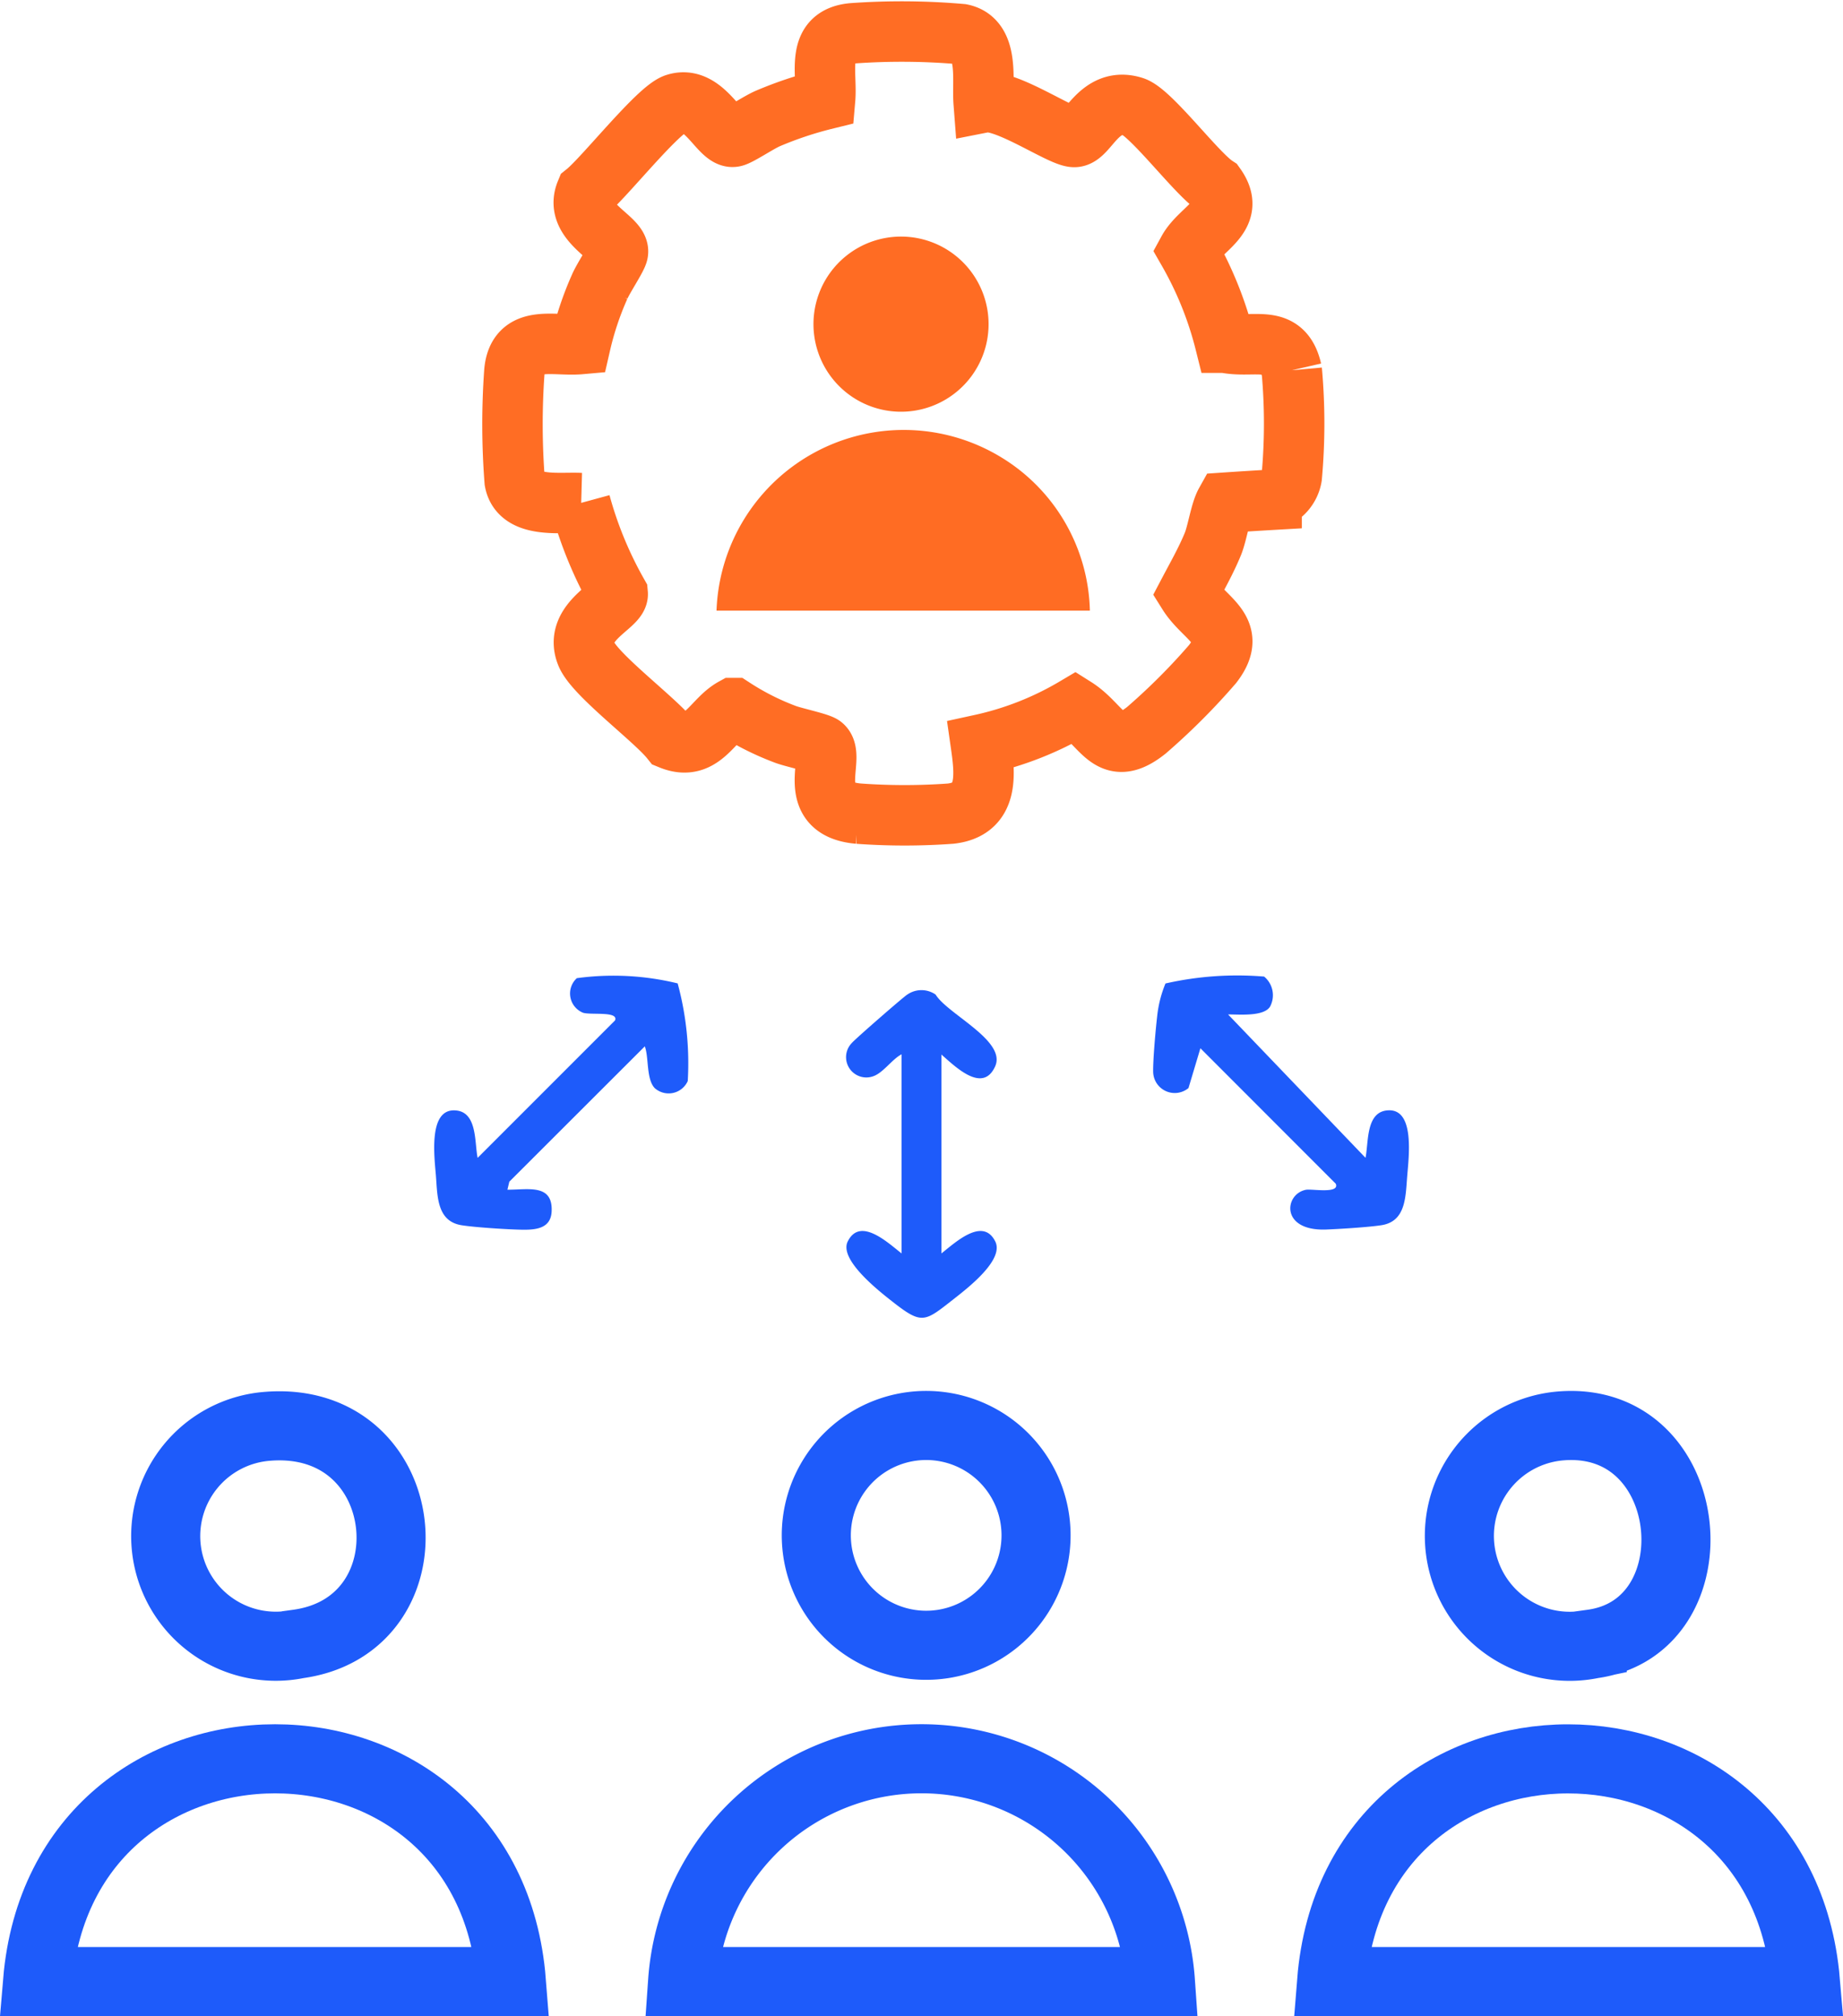
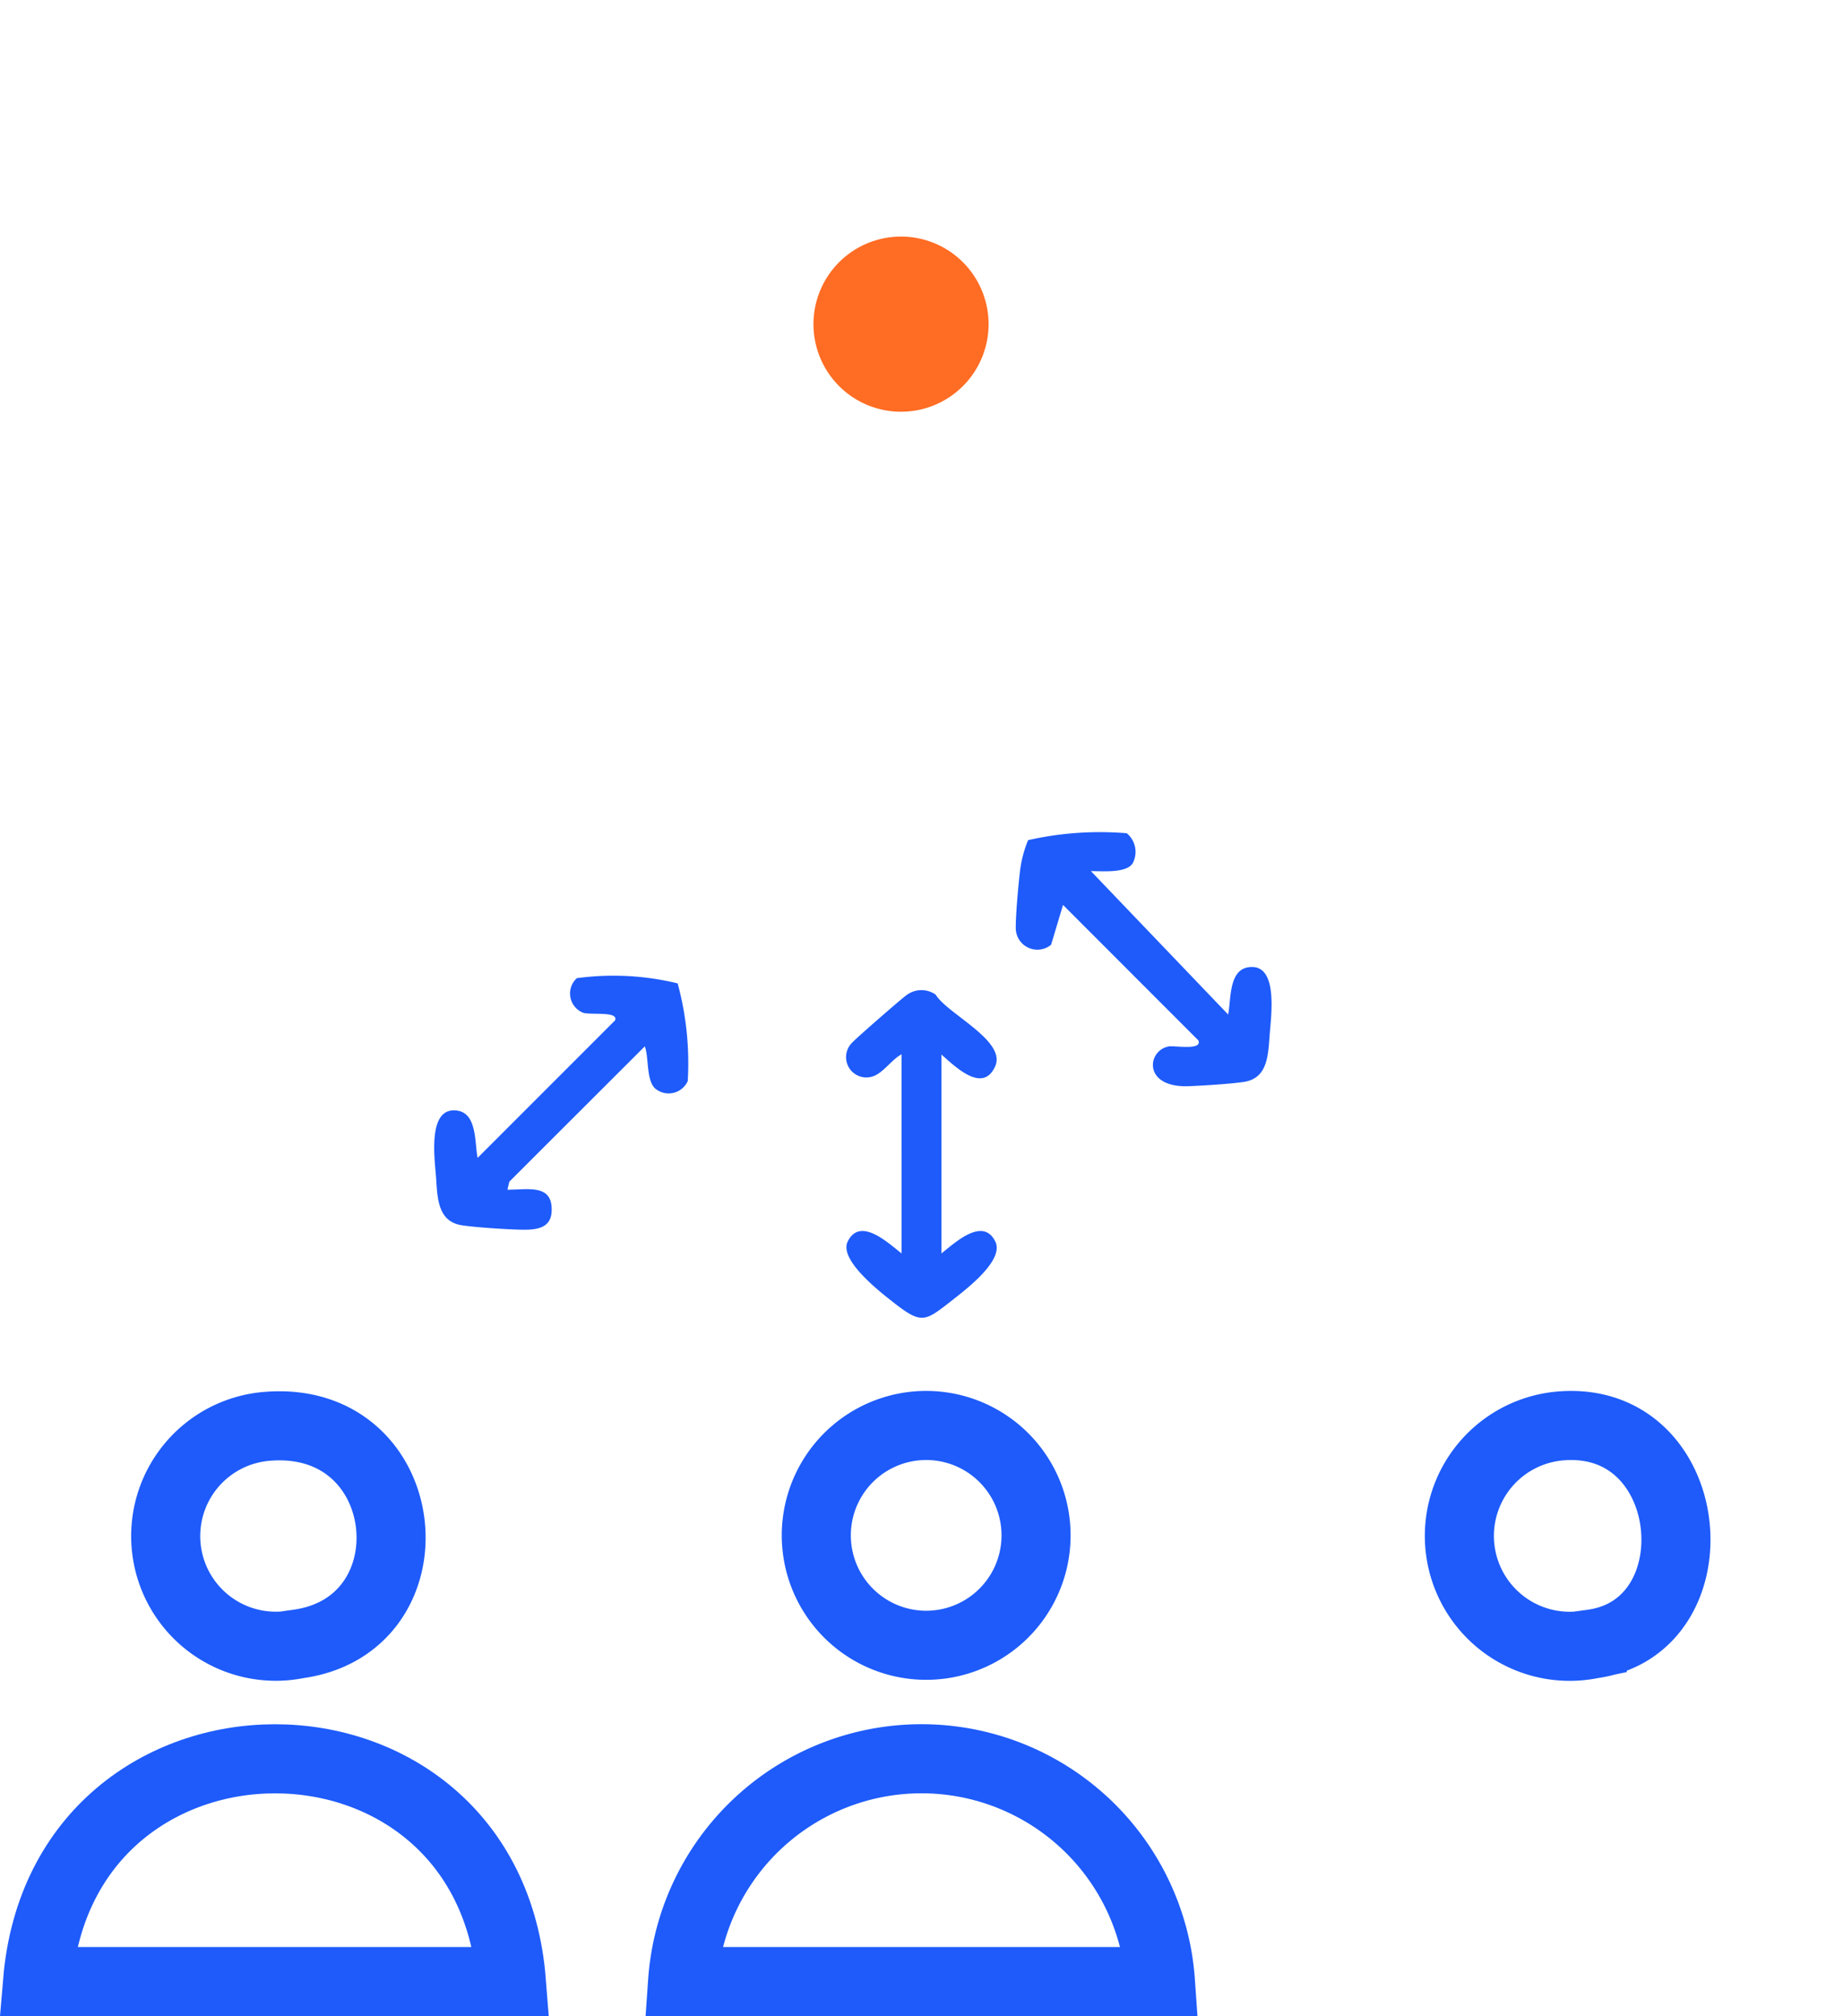
<svg xmlns="http://www.w3.org/2000/svg" width="42.688" height="46.687" viewBox="0 0 42.688 46.687">
  <g id="Auto_Distribution_of_Leads" data-name="Auto Distribution of Leads" transform="translate(1939.87 -1154.769)">
    <g id="Auto_Distribution_of_Lea" data-name="Auto Distribution of Lea" transform="translate(47.865 -29.884)">
      <path id="Path_204769" data-name="Path 204769" d="M14.11,36.54H3.135C3.711,29.661,13.57,29.661,14.11,36.54Z" transform="translate(-1990 1194)" fill="none" stroke="#1e5bfa" stroke-miterlimit="10" stroke-width="1.6" />
      <path id="Path_204770" data-name="Path 204770" d="M29.143,36.54H18.076A5.547,5.547,0,0,1,29.143,36.54Z" transform="translate(-1990 1194)" fill="none" stroke="#1e5bfa" stroke-miterlimit="10" stroke-width="1.6" />
-       <path id="Path_204771" data-name="Path 204771" d="M44.083,36.54H33.108C33.656,29.668,43.5,29.658,44.083,36.54Z" transform="translate(-1990 1194)" fill="none" stroke="#1e5bfa" stroke-miterlimit="10" stroke-width="1.6" />
      <path id="Path_204773" data-name="Path 204773" d="M38.345,24.679c3.255-.339,3.717,4.643.8,5.043A2.556,2.556,0,1,1,38.345,24.679Z" transform="translate(-1990 1193)" fill="none" stroke="#1e5bfa" stroke-miterlimit="10" stroke-width="1.6" />
      <path id="Path_204774" data-name="Path 204774" d="M8.466,24.681c3.435-.269,3.9,4.6.7,5.041A2.55,2.55,0,1,1,8.466,24.681Z" transform="translate(-1990 1193)" fill="none" stroke="#1e5bfa" stroke-miterlimit="10" stroke-width="1.6" />
      <path id="Path_204775" data-name="Path 204775" d="M23.407,24.681a2.545,2.545,0,0,1,.7,5.041A2.545,2.545,0,1,1,23.407,24.681Z" transform="translate(-1990 1193)" fill="none" stroke="#1e5bfa" stroke-miterlimit="10" stroke-width="1.6" />
      <path id="Path_204776" data-name="Path 204776" d="M24.07,16.067v4.611c.3-.232.957-.863,1.248-.276.212.428-.647,1.084-.97,1.338-.675.53-.726.594-1.428.042-.324-.254-1.225-.967-1.02-1.38.29-.587.946.044,1.248.276V16.067c-.216.11-.425.426-.651.506A.47.47,0,0,1,22,15.8c.066-.081,1.2-1.071,1.28-1.116a.575.575,0,0,1,.656,0c.277.454,1.646,1.068,1.379,1.662-.289.643-.929,0-1.246-.274" transform="translate(-1990 1193)" fill="#1e5bfa" />
-       <path id="Path_204777" data-name="Path 204777" d="M30.711,15.145l3.182,3.319c.076-.363,0-1.1.553-1.1.589,0,.448,1.087.414,1.513-.04.488-.028,1.06-.6,1.148-.3.046-.967.088-1.289.1-1.056.034-.958-.826-.456-.921.134-.025.788.1.689-.14l-3.135-3.137-.276.922a.5.5,0,0,1-.818-.364c-.007-.276.056-.983.091-1.284a2.741,2.741,0,0,1,.194-.774,7.531,7.531,0,0,1,2.285-.16.561.561,0,0,1,.139.693c-.142.239-.72.182-.969.184" transform="translate(-1990 1193)" fill="#1e5bfa" />
+       <path id="Path_204777" data-name="Path 204777" d="M30.711,15.145c.076-.363,0-1.1.553-1.1.589,0,.448,1.087.414,1.513-.04.488-.028,1.06-.6,1.148-.3.046-.967.088-1.289.1-1.056.034-.958-.826-.456-.921.134-.025.788.1.689-.14l-3.135-3.137-.276.922a.5.5,0,0,1-.818-.364c-.007-.276.056-.983.091-1.284a2.741,2.741,0,0,1,.194-.774,7.531,7.531,0,0,1,2.285-.16.561.561,0,0,1,.139.693c-.142.239-.72.182-.969.184" transform="translate(-1990 1193)" fill="#1e5bfa" />
      <path id="Path_204778" data-name="Path 204778" d="M17.962,14.428a7.067,7.067,0,0,1,.233,2.258.485.485,0,0,1-.765.164c-.2-.209-.133-.713-.23-.967l-3.138,3.134-.044.185c.469.005,1.058-.147,1.024.508-.023.433-.441.427-.791.416-.32-.01-.992-.053-1.289-.1-.577-.088-.564-.666-.6-1.148-.035-.426-.176-1.512.414-1.513.552,0,.476.735.552,1.1l3.182-3.182c.092-.221-.563-.12-.742-.179a.48.48,0,0,1-.142-.8,6.279,6.279,0,0,1,2.339.122" transform="translate(-1990 1193)" fill="#1e5bfa" />
    </g>
    <g id="Group_165265" data-name="Group 165265" transform="translate(-22.5 7)">
      <g id="Group_165264" data-name="Group 165264" transform="translate(54.319 -16.665)">
        <g id="Group_165263" data-name="Group 165263" transform="translate(-1955.093 1169.907)">
-           <path id="Path_204768" data-name="Path 204768" d="M26.82,9.825H18.168a4.339,4.339,0,0,1,6.548-3.579,4.27,4.27,0,0,1,2.1,3.579" transform="translate(-18.168 -1.157)" fill="#ff6c23" />
          <path id="Path_204772" data-name="Path 204772" d="M22.709.033a2.028,2.028,0,1,1,.634,4.006A2.028,2.028,0,0,1,22.709.033" transform="translate(-18.769 0)" fill="#ff6c23" />
        </g>
      </g>
-       <path id="Path_204783" data-name="Path 204783" d="M18.047,7.844c-.2-.868-.867-.5-1.541-.639a8.344,8.344,0,0,0-.858-2.13c.289-.529,1.139-.795.635-1.5-.442-.289-1.5-1.709-1.9-1.834-.806-.253-1.05.7-1.369.7-.3.006-1.592-.9-2.1-.8-.039-.509.137-1.45-.518-1.582A15.963,15.963,0,0,0,7.878.04c-.869.08-.582.9-.637,1.53a8.682,8.682,0,0,0-1.324.442c-.206.087-.655.389-.785.421-.325.081-.677-.978-1.354-.761C3.371,1.8,2.125,3.385,1.7,3.727c-.292.708.823,1.066.74,1.4-.032.129-.335.581-.422.785a7.209,7.209,0,0,0-.442,1.324C.946,7.292.124,7,.044,7.874a17.106,17.106,0,0,0,.007,2.533c.116.638,1.054.486,1.521.512a9.121,9.121,0,0,0,.865,2.1c.025.275-1.03.64-.728,1.393.192.479,1.578,1.506,1.955,1.978.733.3.953-.448,1.453-.724a6.169,6.169,0,0,0,1.2.606c.182.071.793.2.867.267.311.26-.447,1.459.83,1.571a14.818,14.818,0,0,0,2.136,0c.887-.1.8-.9.7-1.6a7.336,7.336,0,0,0,2.179-.857c.658.415.8,1.207,1.656.525a14.959,14.959,0,0,0,1.533-1.534c.61-.792-.189-1.028-.569-1.634.2-.38.417-.758.579-1.156.1-.255.169-.732.288-.945q.531-.036,1.067-.067a.68.68,0,0,0,.467-.533,13.711,13.711,0,0,0,0-2.466" transform="translate(-1905.5 1148.5)" fill="none" stroke="#ff6d24" stroke-width="1.4" />
    </g>
  </g>
</svg>